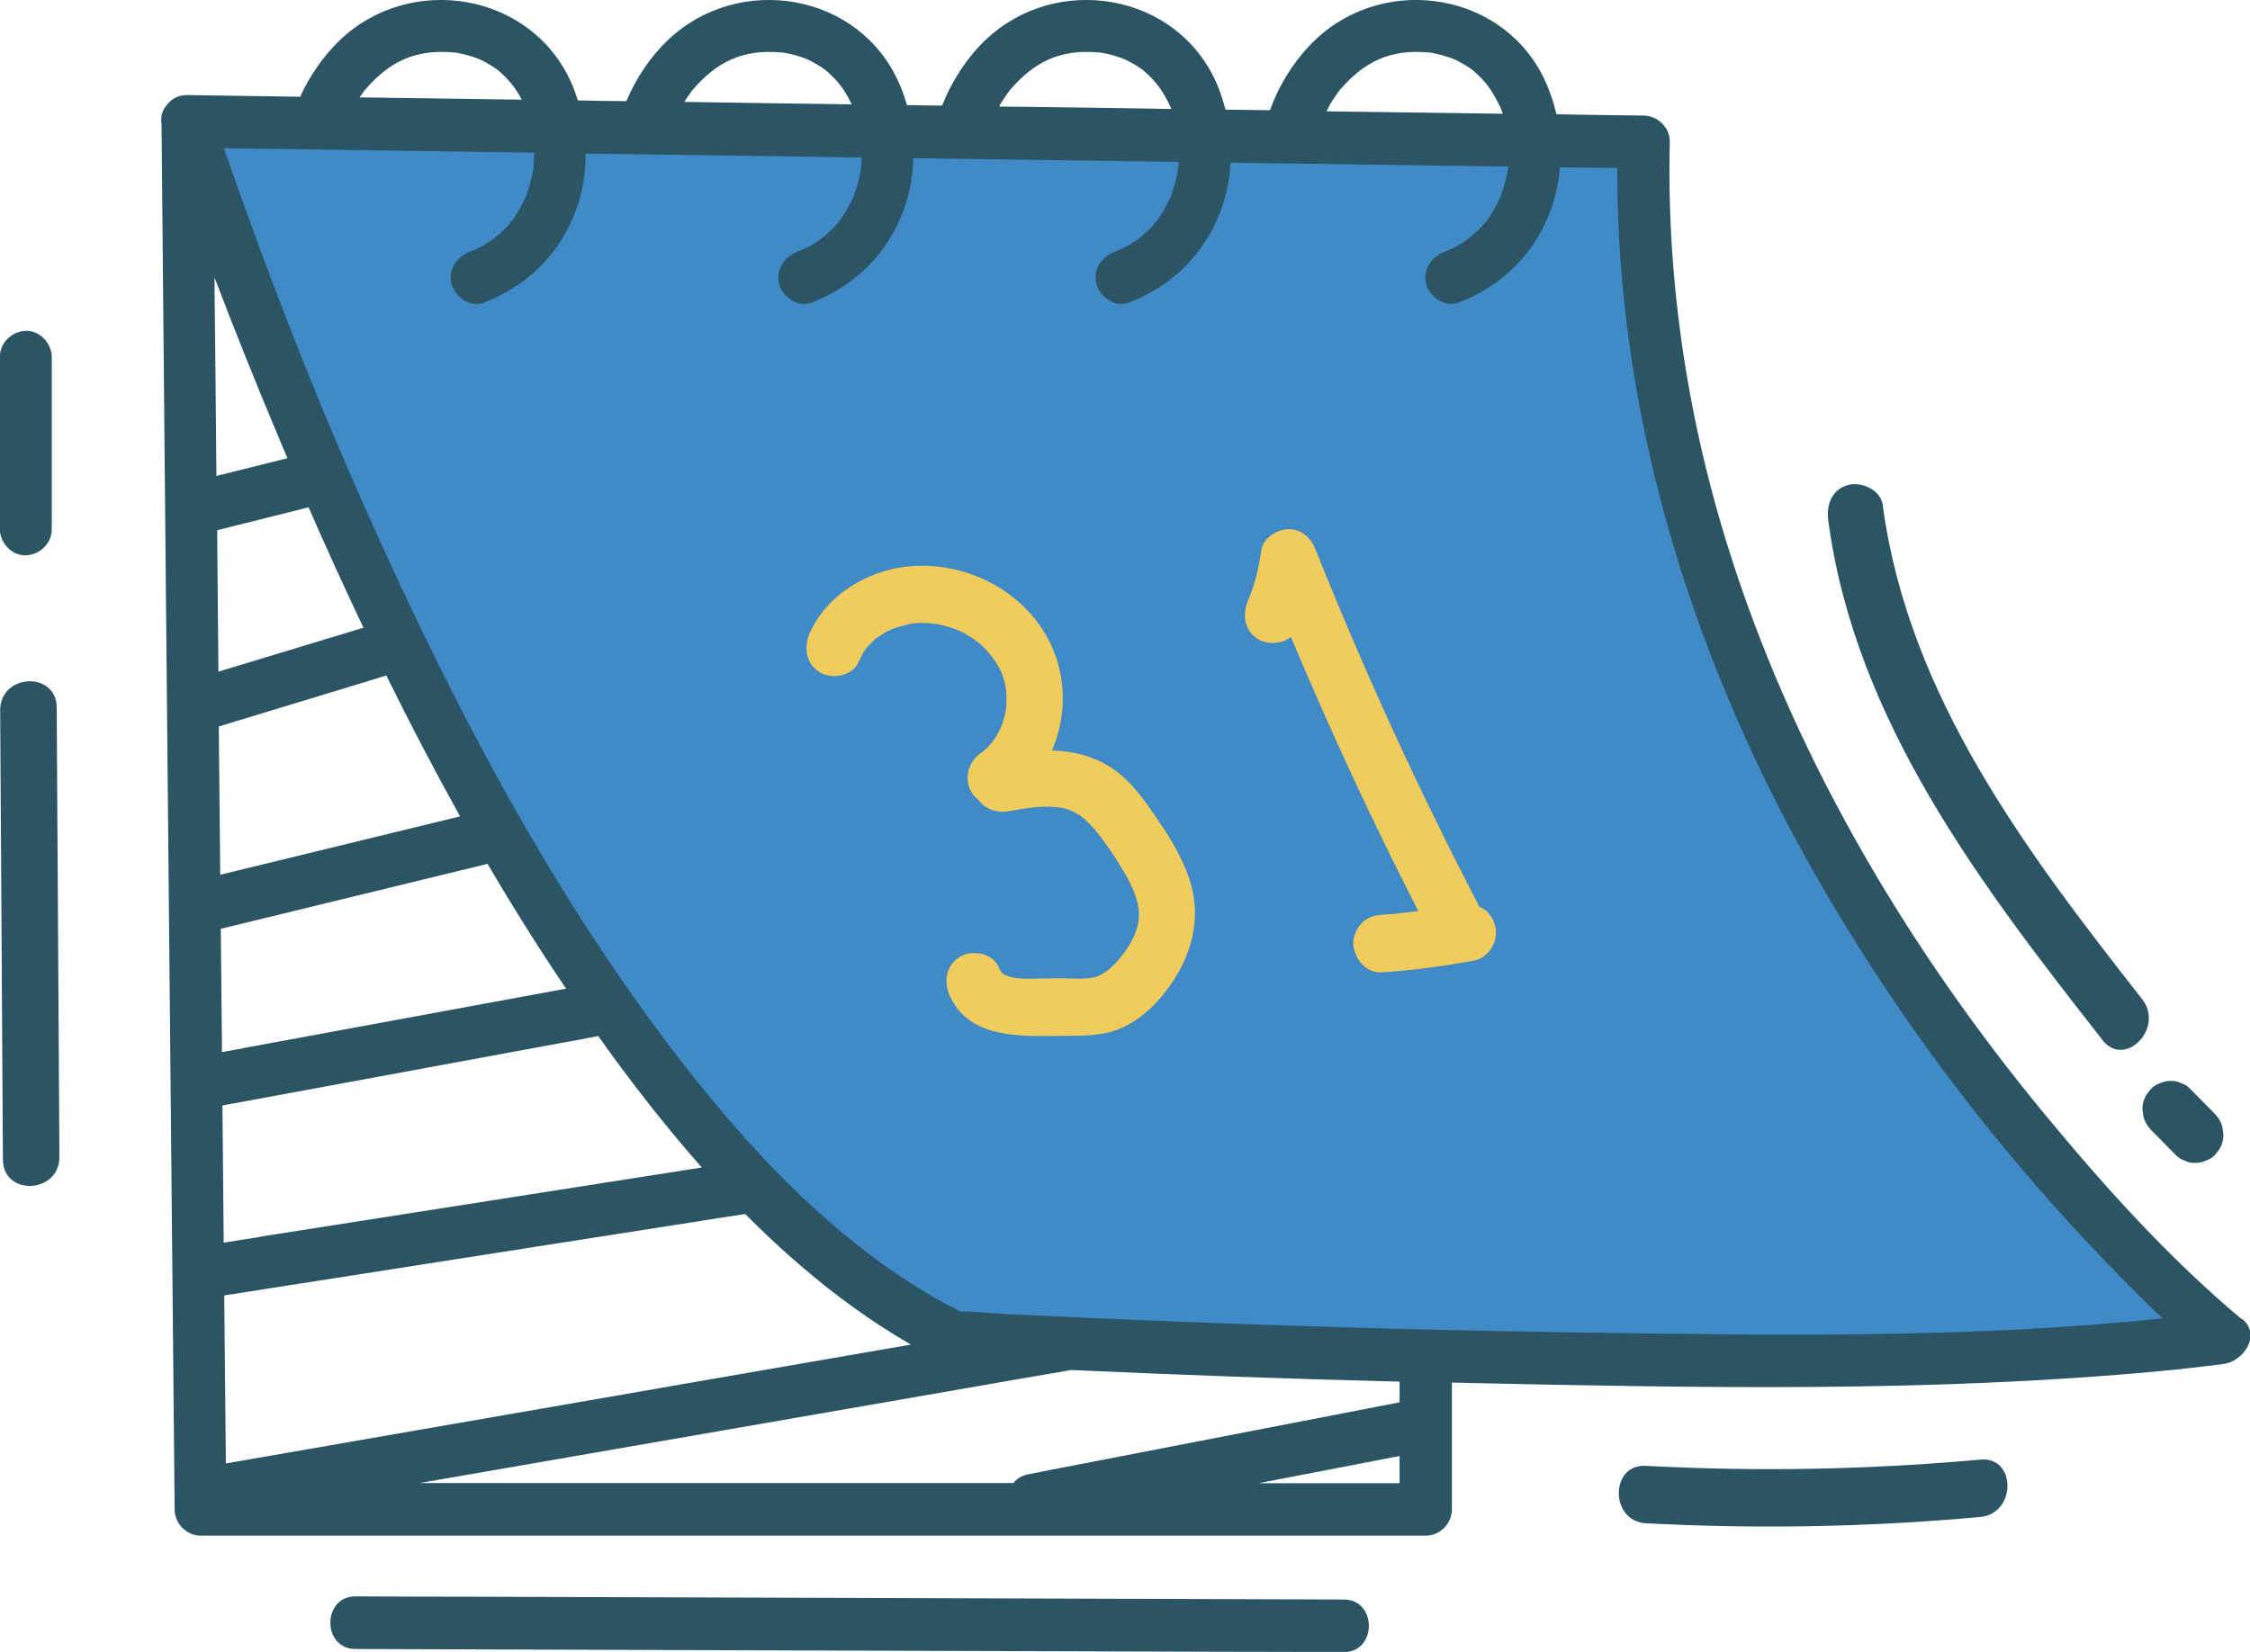
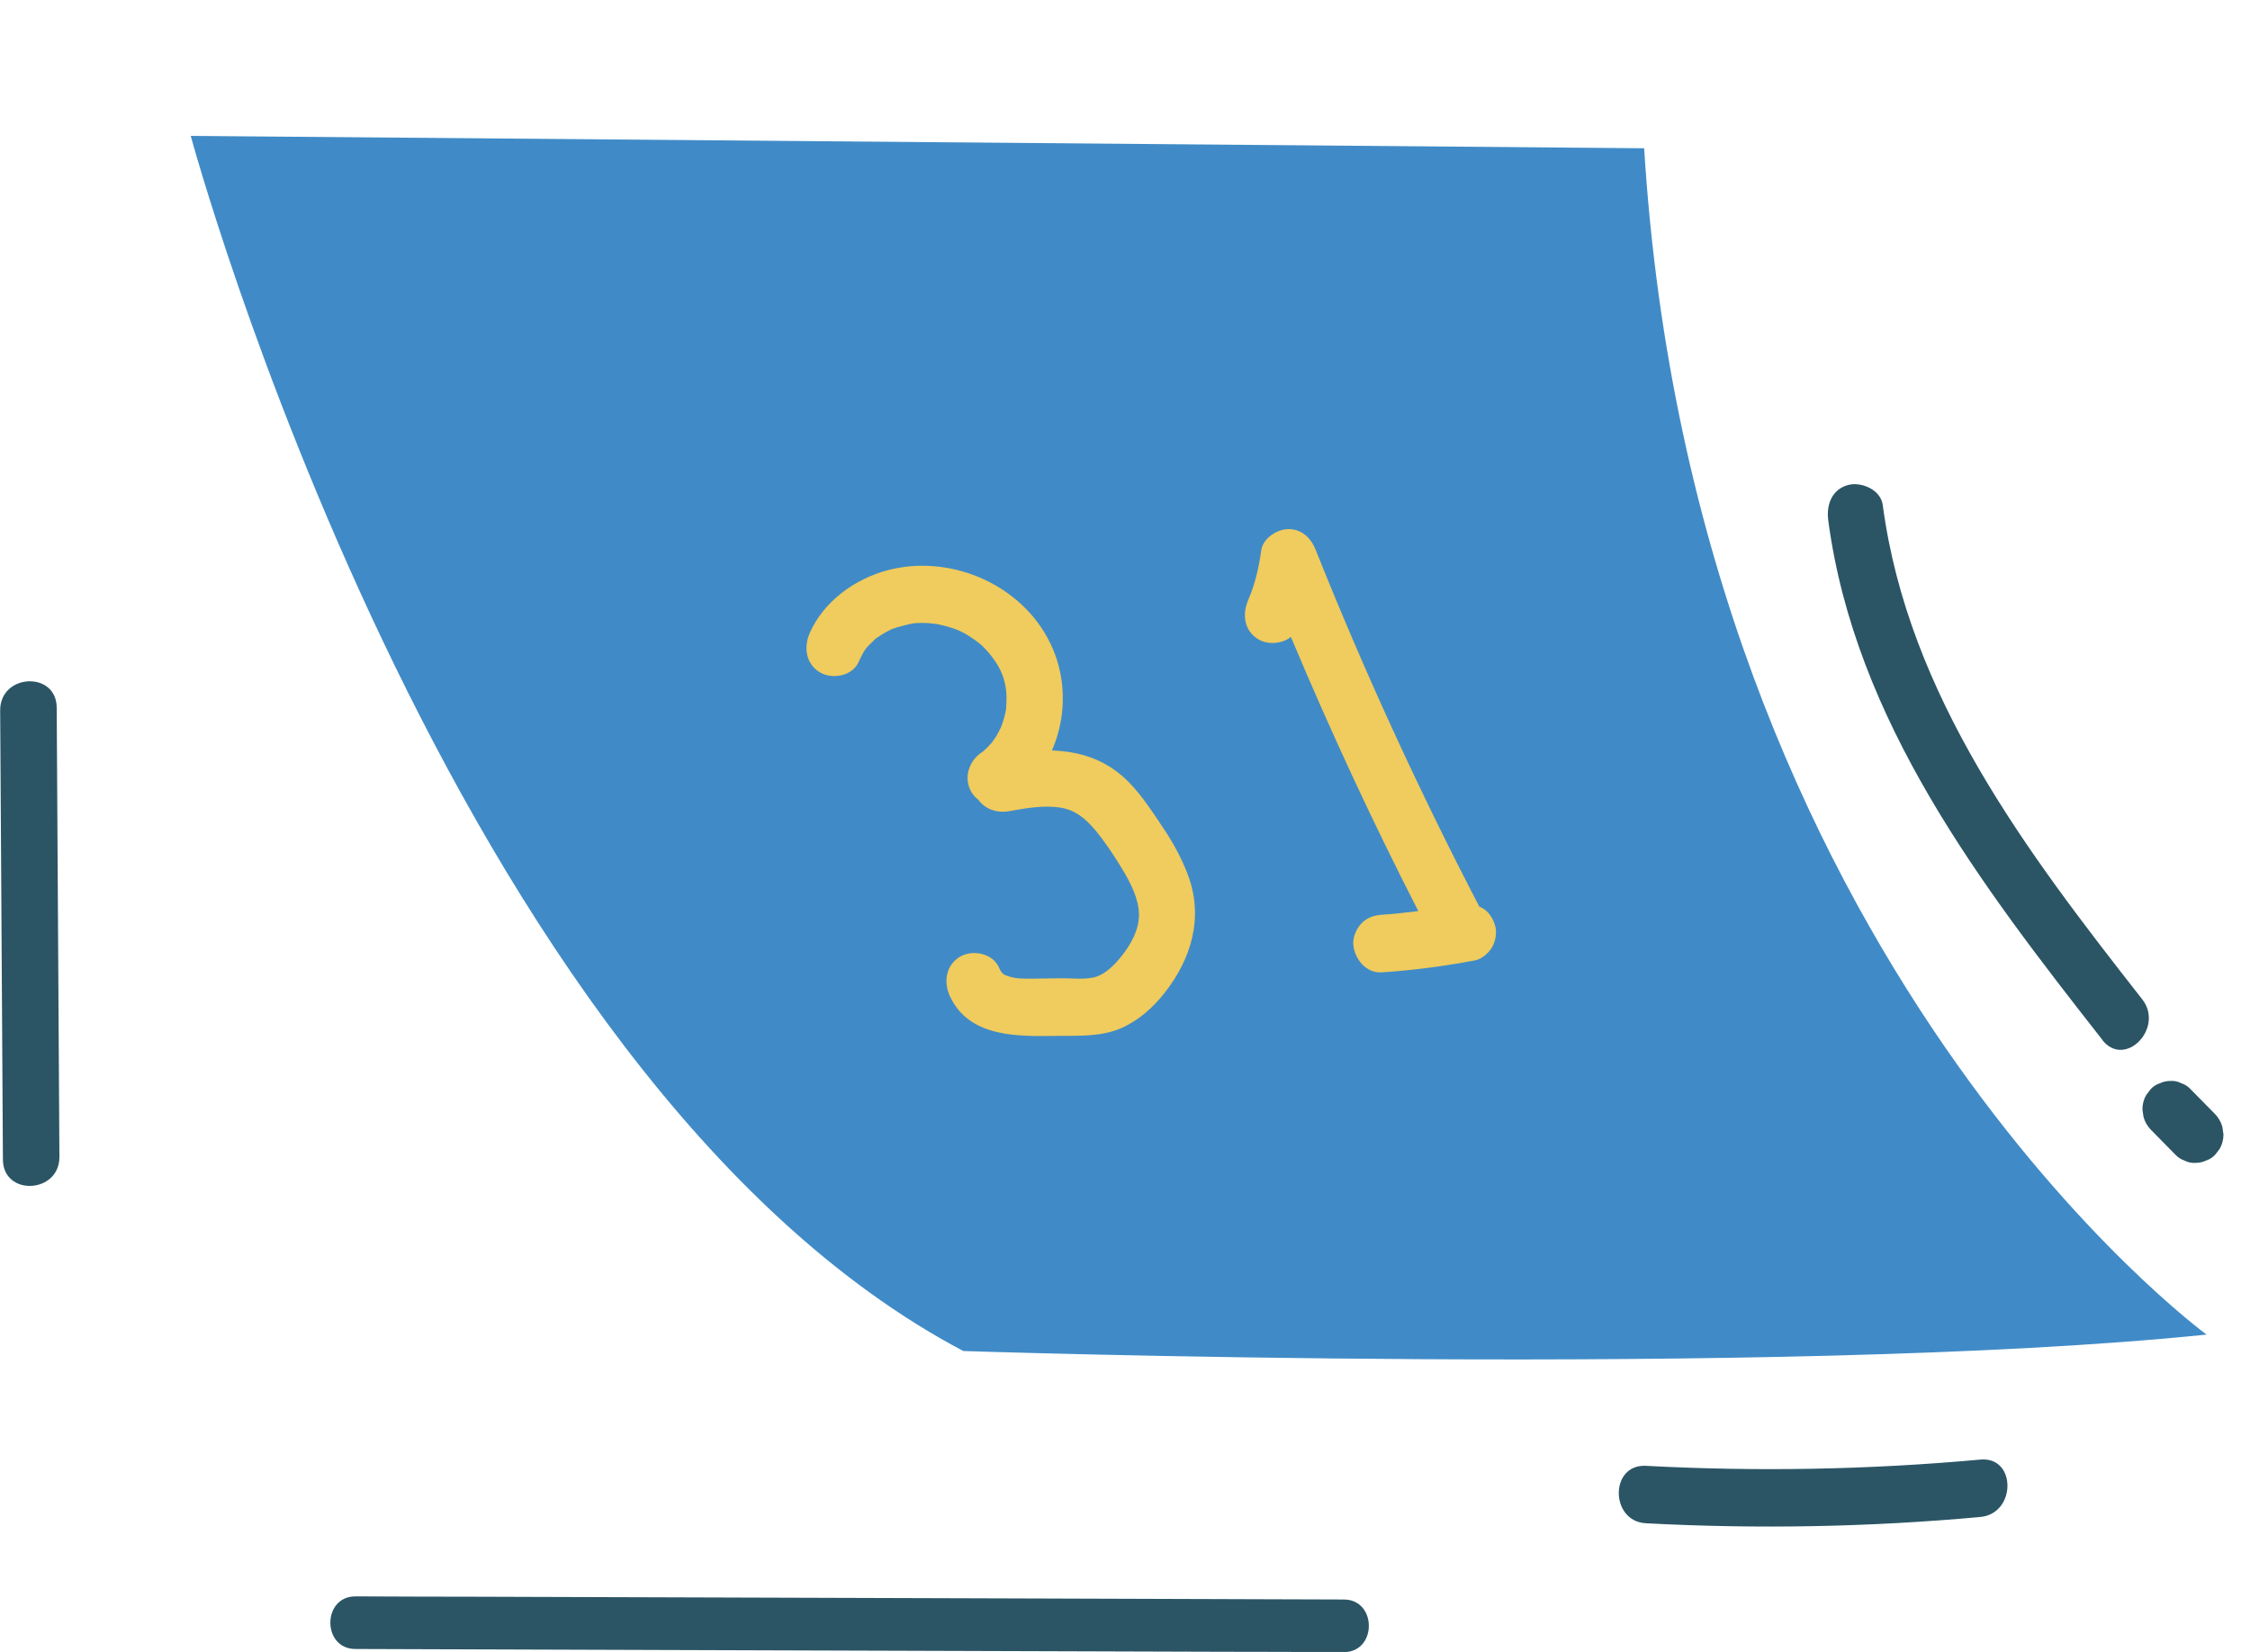
<svg xmlns="http://www.w3.org/2000/svg" width="64" height="47" viewBox="0 0 64 47" fill="none">
  <g clip-path="url(#clip0_2976_1045)">
    <path d="M5.427 3.871C5.427 3.871 12.669 30.654 27.4 38.438C27.4 38.438 50.639 39.216 62.765 37.971C62.765 37.971 48.199 27.329 46.767 4.218L5.427 3.866V3.871Z" fill="#408BC7" />
    <path d="M59.798 29.588C60.444 30.412 61.571 29.246 60.935 28.432C57.668 24.262 54.278 19.813 53.554 14.371C53.497 13.93 52.944 13.699 52.567 13.799C52.102 13.925 51.946 14.366 52.003 14.802C52.763 20.517 56.371 25.207 59.798 29.582V29.588Z" fill="#2B5565" />
    <path d="M60.94 31.563C60.95 31.636 60.961 31.71 60.971 31.778C61.007 31.915 61.08 32.035 61.178 32.141C61.41 32.377 61.643 32.613 61.876 32.85C61.948 32.928 62.036 32.986 62.134 33.018C62.232 33.07 62.336 33.091 62.444 33.086C62.553 33.086 62.656 33.065 62.754 33.018C62.852 32.986 62.94 32.928 63.013 32.85C63.054 32.797 63.096 32.739 63.137 32.687C63.209 32.561 63.245 32.424 63.245 32.277C63.235 32.203 63.225 32.13 63.214 32.062C63.178 31.925 63.106 31.804 63.008 31.699C62.775 31.463 62.542 31.227 62.31 30.99C62.237 30.911 62.15 30.854 62.051 30.822C61.953 30.77 61.85 30.748 61.741 30.754C61.633 30.754 61.529 30.775 61.431 30.822C61.333 30.854 61.245 30.911 61.173 30.99C61.131 31.043 61.09 31.101 61.049 31.153C60.976 31.279 60.94 31.416 60.94 31.563Z" fill="#2B5565" />
    <path d="M46.819 41.705C45.785 41.648 45.79 43.286 46.819 43.339C49.987 43.507 53.166 43.449 56.33 43.16C57.353 43.066 57.363 41.432 56.33 41.527C53.166 41.816 49.993 41.873 46.819 41.705Z" fill="#2B5565" />
    <path d="M1.69 32.913C1.664 28.653 1.638 24.393 1.613 20.133C1.607 19.083 -2.94023e-05 19.161 0.005 20.212C0.031 24.472 0.057 28.732 0.083 32.991C0.088 34.042 1.695 33.963 1.69 32.913Z" fill="#2B5565" />
    <path d="M32.992 23.411C32.688 22.964 32.377 22.491 31.979 22.129C31.364 21.572 30.661 21.378 29.922 21.352C30.361 20.349 30.346 19.146 29.793 18.142C28.925 16.556 26.955 15.768 25.244 16.225C24.314 16.472 23.43 17.108 23.032 18.011C22.857 18.416 22.919 18.888 23.322 19.13C23.668 19.335 24.242 19.24 24.423 18.836C24.464 18.741 24.511 18.647 24.562 18.557C24.583 18.521 24.609 18.484 24.634 18.447C24.645 18.436 24.645 18.436 24.66 18.416C24.733 18.342 24.8 18.268 24.878 18.2C24.903 18.174 24.909 18.169 24.914 18.163C24.919 18.163 24.929 18.158 24.955 18.137C25.043 18.079 25.126 18.027 25.219 17.974C25.265 17.948 25.312 17.927 25.358 17.906C25.286 17.938 25.291 17.932 25.379 17.895C25.555 17.832 25.725 17.791 25.906 17.748C25.927 17.748 25.947 17.743 25.958 17.738C25.999 17.738 26.04 17.727 26.077 17.727C26.18 17.722 26.283 17.722 26.387 17.727C26.413 17.727 26.625 17.754 26.609 17.748C26.676 17.759 26.743 17.775 26.811 17.791C27.229 17.895 27.441 17.99 27.819 18.274C28.015 18.421 28.273 18.725 28.423 19.004C28.563 19.266 28.63 19.566 28.63 19.86C28.63 19.949 28.625 20.039 28.62 20.128C28.62 20.144 28.62 20.149 28.62 20.159C28.614 20.201 28.604 20.249 28.594 20.291C28.573 20.39 28.547 20.49 28.511 20.585C28.501 20.622 28.485 20.658 28.47 20.695C28.47 20.7 28.47 20.695 28.465 20.706C28.428 20.784 28.387 20.863 28.341 20.942C28.33 20.963 28.227 21.105 28.222 21.115C28.165 21.178 28.108 21.247 28.046 21.304C28.02 21.331 27.989 21.352 27.963 21.378C27.953 21.383 27.943 21.389 27.917 21.41C27.56 21.656 27.4 22.129 27.627 22.528C27.679 22.618 27.751 22.696 27.834 22.759C28.025 23.027 28.361 23.138 28.697 23.08C29.173 22.996 29.684 22.901 30.17 22.98C30.579 23.043 30.873 23.285 31.152 23.616C31.431 23.952 31.7 24.356 31.933 24.745C32.171 25.139 32.393 25.585 32.398 26.026C32.398 26.447 32.181 26.846 31.922 27.177C31.695 27.471 31.406 27.749 31.096 27.812C30.816 27.87 30.491 27.833 30.206 27.833C29.933 27.833 29.659 27.844 29.39 27.844C29.162 27.844 28.919 27.854 28.697 27.781C28.537 27.728 28.496 27.707 28.408 27.513C28.222 27.114 27.658 27.014 27.307 27.219C26.904 27.46 26.836 27.933 27.017 28.338C27.581 29.561 29.033 29.483 30.15 29.472C30.739 29.467 31.338 29.493 31.892 29.252C32.383 29.036 32.791 28.674 33.122 28.254C33.892 27.277 34.243 26.1 33.788 24.887C33.587 24.356 33.313 23.878 32.992 23.416V23.411Z" fill="#F0CB5D" />
    <path d="M42.151 25.827C42.151 25.827 42.105 25.806 42.079 25.795C40.363 22.497 38.807 19.109 37.427 15.653C37.293 15.311 37.034 15.054 36.652 15.054C36.331 15.054 35.928 15.306 35.877 15.653C35.809 16.136 35.701 16.619 35.505 17.071C35.329 17.475 35.386 17.948 35.794 18.19C36.057 18.347 36.466 18.326 36.719 18.121C37.83 20.769 39.035 23.369 40.343 25.921C39.996 25.963 39.65 26.006 39.298 26.026C39.087 26.042 38.885 26.105 38.73 26.268C38.59 26.41 38.487 26.641 38.492 26.846C38.513 27.266 38.849 27.692 39.298 27.665C40.193 27.608 41.082 27.487 41.96 27.324C42.146 27.287 42.348 27.114 42.441 26.951C42.544 26.778 42.586 26.52 42.524 26.321C42.462 26.121 42.343 25.932 42.157 25.832L42.151 25.827Z" fill="#F0CB5D" />
-     <path d="M1.473 15.049V10.164C1.473 9.77 1.132 9.397 0.734 9.413C0.336 9.428 -0.005 9.744 -0.005 10.164V15.049C-0.005 15.443 0.336 15.816 0.734 15.8C1.132 15.784 1.473 15.469 1.473 15.049Z" fill="#2B5565" />
    <path d="M10.11 46.916C13.268 46.926 16.426 46.937 19.584 46.947C24.64 46.963 29.7 46.979 34.755 46.995C35.913 46.995 37.065 47 38.223 47.005C39.174 47.005 39.174 45.508 38.223 45.508C35.065 45.498 31.907 45.487 28.749 45.477C23.694 45.461 18.634 45.445 13.578 45.429C12.421 45.429 11.268 45.424 10.11 45.419C9.159 45.419 9.159 46.916 10.11 46.916Z" fill="#2B5565" />
-     <path d="M63.762 37.53C61.695 35.801 59.844 33.742 58.133 31.668C54.334 27.056 51.181 21.782 49.31 16.062C48.044 12.181 47.398 8.131 47.496 4.039C47.506 3.63 47.15 3.293 46.757 3.288C45.93 3.278 45.098 3.267 44.271 3.251C44.204 2.952 44.105 2.658 43.986 2.379C42.855 -0.221 39.422 -0.772 37.417 1.129C36.853 1.665 36.388 2.39 36.125 3.136C35.701 3.131 35.282 3.125 34.858 3.12C34.791 2.868 34.714 2.621 34.61 2.379C33.478 -0.221 30.046 -0.772 28.041 1.129C27.508 1.634 27.069 2.306 26.8 3.004C26.464 3.004 26.134 2.994 25.797 2.989C25.735 2.779 25.668 2.574 25.58 2.379C24.448 -0.221 21.016 -0.772 19.011 1.129C18.509 1.602 18.091 2.222 17.817 2.878C17.357 2.873 16.897 2.868 16.437 2.857C16.385 2.695 16.328 2.532 16.261 2.379C15.124 -0.221 11.687 -0.772 9.681 1.129C9.216 1.571 8.813 2.143 8.539 2.752C7.469 2.737 6.394 2.721 5.324 2.705C5.081 2.705 4.9 2.8 4.781 2.947C4.761 2.962 4.745 2.983 4.729 3.004C4.729 3.004 4.729 3.01 4.724 3.015C4.616 3.146 4.559 3.325 4.595 3.535C4.636 7.984 4.678 12.428 4.719 16.877C4.786 23.947 4.854 31.022 4.921 38.092C4.936 39.709 4.952 41.327 4.967 42.94C4.967 43.344 5.303 43.691 5.706 43.691H40.56C40.958 43.691 41.299 43.349 41.299 42.94V39.337C41.516 39.337 41.738 39.347 41.955 39.352C48.432 39.489 54.975 39.615 61.431 39.011C62.041 38.953 62.646 38.885 63.256 38.806C63.804 38.733 64.336 37.992 63.778 37.524L63.762 37.53ZM37.815 2.999C37.861 2.92 37.913 2.842 37.965 2.763C37.996 2.716 38.032 2.663 38.068 2.616C38.073 2.605 38.078 2.605 38.078 2.6C38.084 2.595 38.089 2.584 38.099 2.574C38.782 1.77 39.526 1.392 40.622 1.492C40.632 1.492 40.663 1.492 40.684 1.497C40.746 1.507 40.813 1.518 40.875 1.534C40.994 1.56 41.108 1.592 41.226 1.634C41.257 1.644 41.283 1.655 41.314 1.665C41.325 1.67 41.428 1.718 41.438 1.718C41.547 1.775 41.655 1.838 41.764 1.907C41.805 1.933 41.841 1.959 41.883 1.991C41.893 2.001 41.904 2.006 41.909 2.012C41.991 2.085 42.074 2.159 42.146 2.238C42.214 2.306 42.276 2.379 42.333 2.458C42.353 2.484 42.395 2.542 42.4 2.553C42.436 2.611 42.472 2.663 42.503 2.721C42.56 2.815 42.606 2.915 42.658 3.015C42.668 3.036 42.674 3.046 42.679 3.057C42.679 3.067 42.679 3.073 42.689 3.083C42.705 3.125 42.72 3.167 42.736 3.209C42.736 3.215 42.736 3.225 42.741 3.236C41.071 3.215 39.402 3.188 37.732 3.167C37.763 3.115 37.784 3.057 37.815 3.004V2.999ZM28.434 2.999C28.48 2.92 28.532 2.842 28.584 2.763C28.614 2.716 28.651 2.663 28.687 2.616C28.692 2.605 28.697 2.605 28.697 2.6C28.702 2.595 28.707 2.584 28.718 2.574C29.4 1.77 30.145 1.392 31.245 1.492C31.256 1.492 31.287 1.492 31.307 1.497C31.369 1.507 31.437 1.518 31.499 1.534C31.618 1.56 31.731 1.592 31.85 1.634C31.881 1.644 31.907 1.655 31.938 1.665C31.948 1.67 32.052 1.718 32.062 1.718C32.171 1.775 32.279 1.838 32.388 1.907C32.429 1.933 32.465 1.959 32.507 1.991C32.517 2.001 32.527 2.006 32.532 2.012C32.615 2.085 32.698 2.159 32.77 2.238C32.837 2.306 32.899 2.379 32.956 2.458C32.977 2.484 33.018 2.542 33.023 2.553C33.06 2.611 33.096 2.663 33.127 2.721C33.184 2.815 33.23 2.915 33.282 3.015C33.292 3.036 33.297 3.046 33.303 3.057C33.303 3.067 33.303 3.073 33.313 3.083C33.313 3.089 33.313 3.094 33.318 3.099C33.111 3.099 32.905 3.094 32.698 3.089C31.271 3.067 29.85 3.046 28.423 3.031C28.428 3.02 28.434 3.01 28.439 2.999H28.434ZM19.554 2.763C19.585 2.716 19.621 2.663 19.657 2.616C19.662 2.605 19.667 2.605 19.667 2.6C19.672 2.595 19.678 2.584 19.688 2.574C20.37 1.77 21.115 1.392 22.215 1.492C22.226 1.492 22.257 1.492 22.277 1.497C22.34 1.507 22.407 1.518 22.469 1.534C22.588 1.56 22.701 1.592 22.82 1.634C22.851 1.644 22.877 1.655 22.908 1.665C22.919 1.67 23.022 1.718 23.032 1.718C23.141 1.775 23.249 1.838 23.358 1.907C23.399 1.933 23.435 1.959 23.477 1.991C23.487 2.001 23.497 2.006 23.503 2.012C23.585 2.085 23.668 2.159 23.74 2.238C23.808 2.306 23.869 2.379 23.926 2.458C23.947 2.484 23.988 2.542 23.994 2.553C24.03 2.611 24.066 2.663 24.097 2.721C24.143 2.8 24.185 2.884 24.226 2.968C22.639 2.947 21.052 2.926 19.466 2.899C19.497 2.852 19.523 2.805 19.554 2.758V2.763ZM10.234 2.763C10.265 2.716 10.302 2.663 10.338 2.616C10.343 2.605 10.348 2.605 10.348 2.6C10.353 2.595 10.358 2.584 10.369 2.574C11.051 1.77 11.795 1.392 12.896 1.492C12.906 1.492 12.938 1.492 12.958 1.497C13.02 1.507 13.087 1.518 13.149 1.534C13.268 1.56 13.382 1.592 13.501 1.634C13.532 1.644 13.558 1.655 13.589 1.665C13.599 1.67 13.703 1.718 13.713 1.718C13.821 1.775 13.93 1.838 14.039 1.907C14.08 1.933 14.116 1.959 14.157 1.991C14.168 2.001 14.178 2.006 14.183 2.012C14.266 2.085 14.349 2.159 14.421 2.238C14.488 2.306 14.55 2.379 14.607 2.458C14.628 2.484 14.669 2.542 14.674 2.553C14.71 2.611 14.747 2.663 14.778 2.721C14.798 2.758 14.819 2.8 14.84 2.836C13.372 2.815 11.904 2.794 10.436 2.773C10.369 2.773 10.296 2.773 10.229 2.773C10.229 2.773 10.229 2.768 10.234 2.763ZM27.379 37.335C27.41 37.335 27.415 37.335 27.379 37.335V37.335ZM8.782 41.227C7.996 41.364 7.211 41.501 6.425 41.637C6.409 40.046 6.394 38.449 6.378 36.857C10.823 36.164 15.264 35.465 19.709 34.772C20.205 34.693 20.701 34.614 21.197 34.541C21.704 35.05 22.226 35.544 22.769 36.006C23.745 36.847 24.795 37.614 25.911 38.255C24.598 38.48 23.285 38.711 21.973 38.937C17.574 39.699 13.175 40.466 8.782 41.227ZM7.397 35.192C7.05 35.245 6.709 35.303 6.363 35.355C6.353 34.052 6.337 32.755 6.327 31.452C9.573 30.854 12.819 30.255 16.059 29.656C16.38 29.598 16.695 29.541 17.016 29.477C17.936 30.77 18.913 32.03 19.962 33.217C15.77 33.874 11.583 34.53 7.391 35.187L7.397 35.192ZM6.921 29.824C6.719 29.861 6.513 29.898 6.311 29.934C6.311 29.798 6.311 29.656 6.311 29.519C6.301 28.49 6.29 27.455 6.28 26.426C8.601 25.858 10.927 25.296 13.248 24.729C13.454 24.677 13.661 24.629 13.868 24.577C14.576 25.785 15.32 26.972 16.101 28.128C13.041 28.689 9.986 29.257 6.926 29.819L6.921 29.824ZM6.399 24.855C6.353 24.866 6.311 24.876 6.265 24.887C6.249 23.479 6.239 22.071 6.223 20.669C7.65 20.233 9.082 19.802 10.508 19.366C10.668 19.319 10.829 19.266 10.989 19.219C11.656 20.574 12.354 21.909 13.087 23.227C10.86 23.768 8.627 24.314 6.399 24.855ZM6.213 19.109C6.203 17.769 6.187 16.425 6.177 15.085C7.035 14.87 7.898 14.655 8.756 14.439C8.761 14.439 8.771 14.439 8.777 14.434C9.278 15.584 9.8 16.724 10.338 17.859C8.963 18.274 7.588 18.694 6.213 19.109ZM6.156 13.546C6.141 11.797 6.125 10.053 6.104 8.304C6.104 8.168 6.104 8.036 6.104 7.9C6.688 9.439 7.304 10.962 7.939 12.475C8.017 12.664 8.1 12.848 8.177 13.037C7.505 13.205 6.833 13.373 6.156 13.541V13.546ZM35.825 42.194C36.998 41.968 38.172 41.742 39.34 41.516C39.495 41.485 39.655 41.453 39.81 41.427V42.199H35.825V42.194ZM39.81 39.898C36.755 40.492 33.695 41.08 30.641 41.674C30.175 41.763 29.705 41.852 29.24 41.947C29.049 41.984 28.914 42.073 28.832 42.194H11.935C12.757 42.052 13.573 41.91 14.395 41.768C18.794 41.007 23.192 40.24 27.586 39.478C28.547 39.31 29.509 39.142 30.47 38.979C33.582 39.121 36.693 39.231 39.81 39.31V39.909V39.898ZM44.736 37.908C39.376 37.829 34.016 37.65 28.661 37.388C28.222 37.367 27.762 37.309 27.317 37.314C27.296 37.309 27.276 37.298 27.255 37.283C27.178 37.23 27.084 37.194 27.002 37.151C26.418 36.842 25.849 36.484 25.306 36.106C22.944 34.452 20.949 32.251 19.197 29.961C15.403 25.002 12.514 19.324 10.012 13.604C8.663 10.526 7.474 7.39 6.368 4.218C9.309 4.26 12.25 4.302 15.191 4.344C15.191 4.386 15.191 4.428 15.191 4.47C15.191 4.575 15.181 4.68 15.171 4.79C15.171 4.811 15.165 4.832 15.16 4.848C15.145 4.927 15.129 5.006 15.114 5.079C15.083 5.211 15.046 5.342 15 5.473C14.984 5.515 14.969 5.557 14.953 5.599C14.943 5.625 14.938 5.641 14.938 5.641C14.933 5.652 14.922 5.668 14.907 5.699C14.85 5.809 14.793 5.925 14.731 6.03C14.695 6.088 14.659 6.146 14.617 6.203C14.602 6.224 14.597 6.235 14.592 6.245C14.586 6.256 14.581 6.261 14.571 6.272C14.209 6.718 13.816 6.991 13.361 7.165C12.989 7.306 12.736 7.669 12.845 8.089C12.943 8.451 13.377 8.756 13.754 8.614C15.005 8.136 15.941 7.212 16.401 5.935C16.581 5.431 16.659 4.901 16.659 4.37C17.569 4.381 18.479 4.396 19.388 4.407C21.094 4.433 22.805 4.454 24.511 4.48C24.511 4.585 24.5 4.691 24.49 4.79C24.49 4.811 24.485 4.832 24.48 4.848C24.464 4.927 24.448 5.006 24.433 5.079C24.402 5.211 24.366 5.342 24.319 5.473C24.304 5.515 24.288 5.557 24.273 5.599C24.262 5.625 24.257 5.641 24.257 5.641C24.252 5.652 24.242 5.668 24.226 5.699C24.169 5.809 24.113 5.925 24.05 6.03C24.014 6.088 23.978 6.146 23.937 6.203C23.921 6.224 23.916 6.235 23.911 6.245C23.906 6.256 23.901 6.261 23.89 6.272C23.528 6.718 23.136 6.991 22.681 7.165C22.309 7.306 22.055 7.669 22.164 8.089C22.262 8.451 22.696 8.756 23.073 8.614C24.324 8.136 25.26 7.212 25.72 5.935C25.885 5.473 25.968 4.99 25.978 4.501C28.496 4.538 31.013 4.57 33.525 4.607C33.525 4.67 33.52 4.727 33.514 4.79C33.514 4.811 33.509 4.832 33.504 4.848C33.489 4.927 33.473 5.006 33.458 5.079C33.427 5.211 33.391 5.342 33.344 5.473C33.328 5.515 33.313 5.557 33.297 5.599C33.287 5.625 33.282 5.641 33.282 5.641C33.277 5.652 33.266 5.668 33.251 5.699C33.194 5.809 33.137 5.925 33.075 6.03C33.039 6.088 33.003 6.146 32.961 6.203C32.946 6.224 32.941 6.235 32.936 6.245C32.93 6.256 32.925 6.261 32.915 6.272C32.553 6.718 32.16 6.991 31.705 7.165C31.333 7.306 31.08 7.669 31.189 8.089C31.287 8.451 31.721 8.756 32.098 8.614C33.349 8.136 34.285 7.212 34.745 5.935C34.895 5.515 34.977 5.074 35.003 4.628C37.215 4.659 39.428 4.691 41.64 4.722C42.059 4.727 42.477 4.733 42.896 4.738C42.896 4.754 42.896 4.775 42.896 4.79C42.896 4.811 42.891 4.832 42.886 4.848C42.87 4.927 42.855 5.006 42.839 5.079C42.808 5.211 42.772 5.342 42.725 5.473C42.71 5.515 42.694 5.557 42.679 5.599C42.668 5.625 42.663 5.641 42.663 5.641C42.658 5.652 42.648 5.668 42.632 5.699C42.575 5.809 42.519 5.925 42.456 6.03C42.42 6.088 42.384 6.146 42.343 6.203C42.327 6.224 42.322 6.235 42.317 6.245C42.312 6.256 42.307 6.261 42.296 6.272C41.934 6.718 41.542 6.991 41.087 7.165C40.715 7.306 40.461 7.669 40.57 8.089C40.668 8.451 41.102 8.756 41.48 8.614C42.73 8.136 43.666 7.212 44.126 5.935C44.26 5.557 44.338 5.158 44.369 4.759C44.912 4.764 45.46 4.775 46.002 4.78C45.982 11.703 48.049 18.452 51.393 24.456C53.864 28.894 56.996 32.997 60.563 36.579C60.873 36.894 61.188 37.204 61.509 37.509C55.952 38.097 50.287 37.987 44.726 37.908H44.736Z" fill="#2B5565" />
    <path d="M42.632 14.849C43.18 19.135 44.674 23.232 47.181 26.746C47.672 27.434 48.53 27.77 49.3 27.313C49.967 26.914 50.349 25.848 49.858 25.16C47.677 22.103 46.199 18.489 45.733 14.854C45.625 14.009 45.098 13.278 44.183 13.278C43.428 13.278 42.524 14.003 42.632 14.854V14.849Z" fill="#408BC7" />
-     <path d="M49.806 29.908C49.998 30.171 50.189 30.439 50.375 30.701C50.473 30.885 50.608 31.032 50.773 31.142C50.923 31.284 51.099 31.374 51.3 31.426C51.507 31.494 51.714 31.5 51.921 31.452C52.127 31.442 52.319 31.379 52.499 31.263C52.603 31.179 52.706 31.101 52.815 31.016C53.006 30.822 53.14 30.586 53.213 30.323C53.233 30.181 53.249 30.045 53.27 29.903C53.27 29.619 53.197 29.351 53.058 29.11C52.867 28.847 52.675 28.579 52.489 28.317C52.391 28.133 52.257 27.986 52.091 27.875C51.941 27.734 51.766 27.644 51.564 27.592C51.357 27.523 51.15 27.518 50.944 27.566C50.737 27.576 50.546 27.639 50.365 27.755C50.261 27.839 50.158 27.917 50.05 28.002C49.858 28.196 49.724 28.432 49.651 28.695C49.631 28.837 49.615 28.973 49.595 29.115C49.595 29.399 49.667 29.666 49.806 29.908Z" fill="#408BC7" />
  </g>
  <defs>
    <clipPath id="clip0_2976_1045">
      <rect width="64" height="47" fill="white" />
    </clipPath>
  </defs>
</svg>